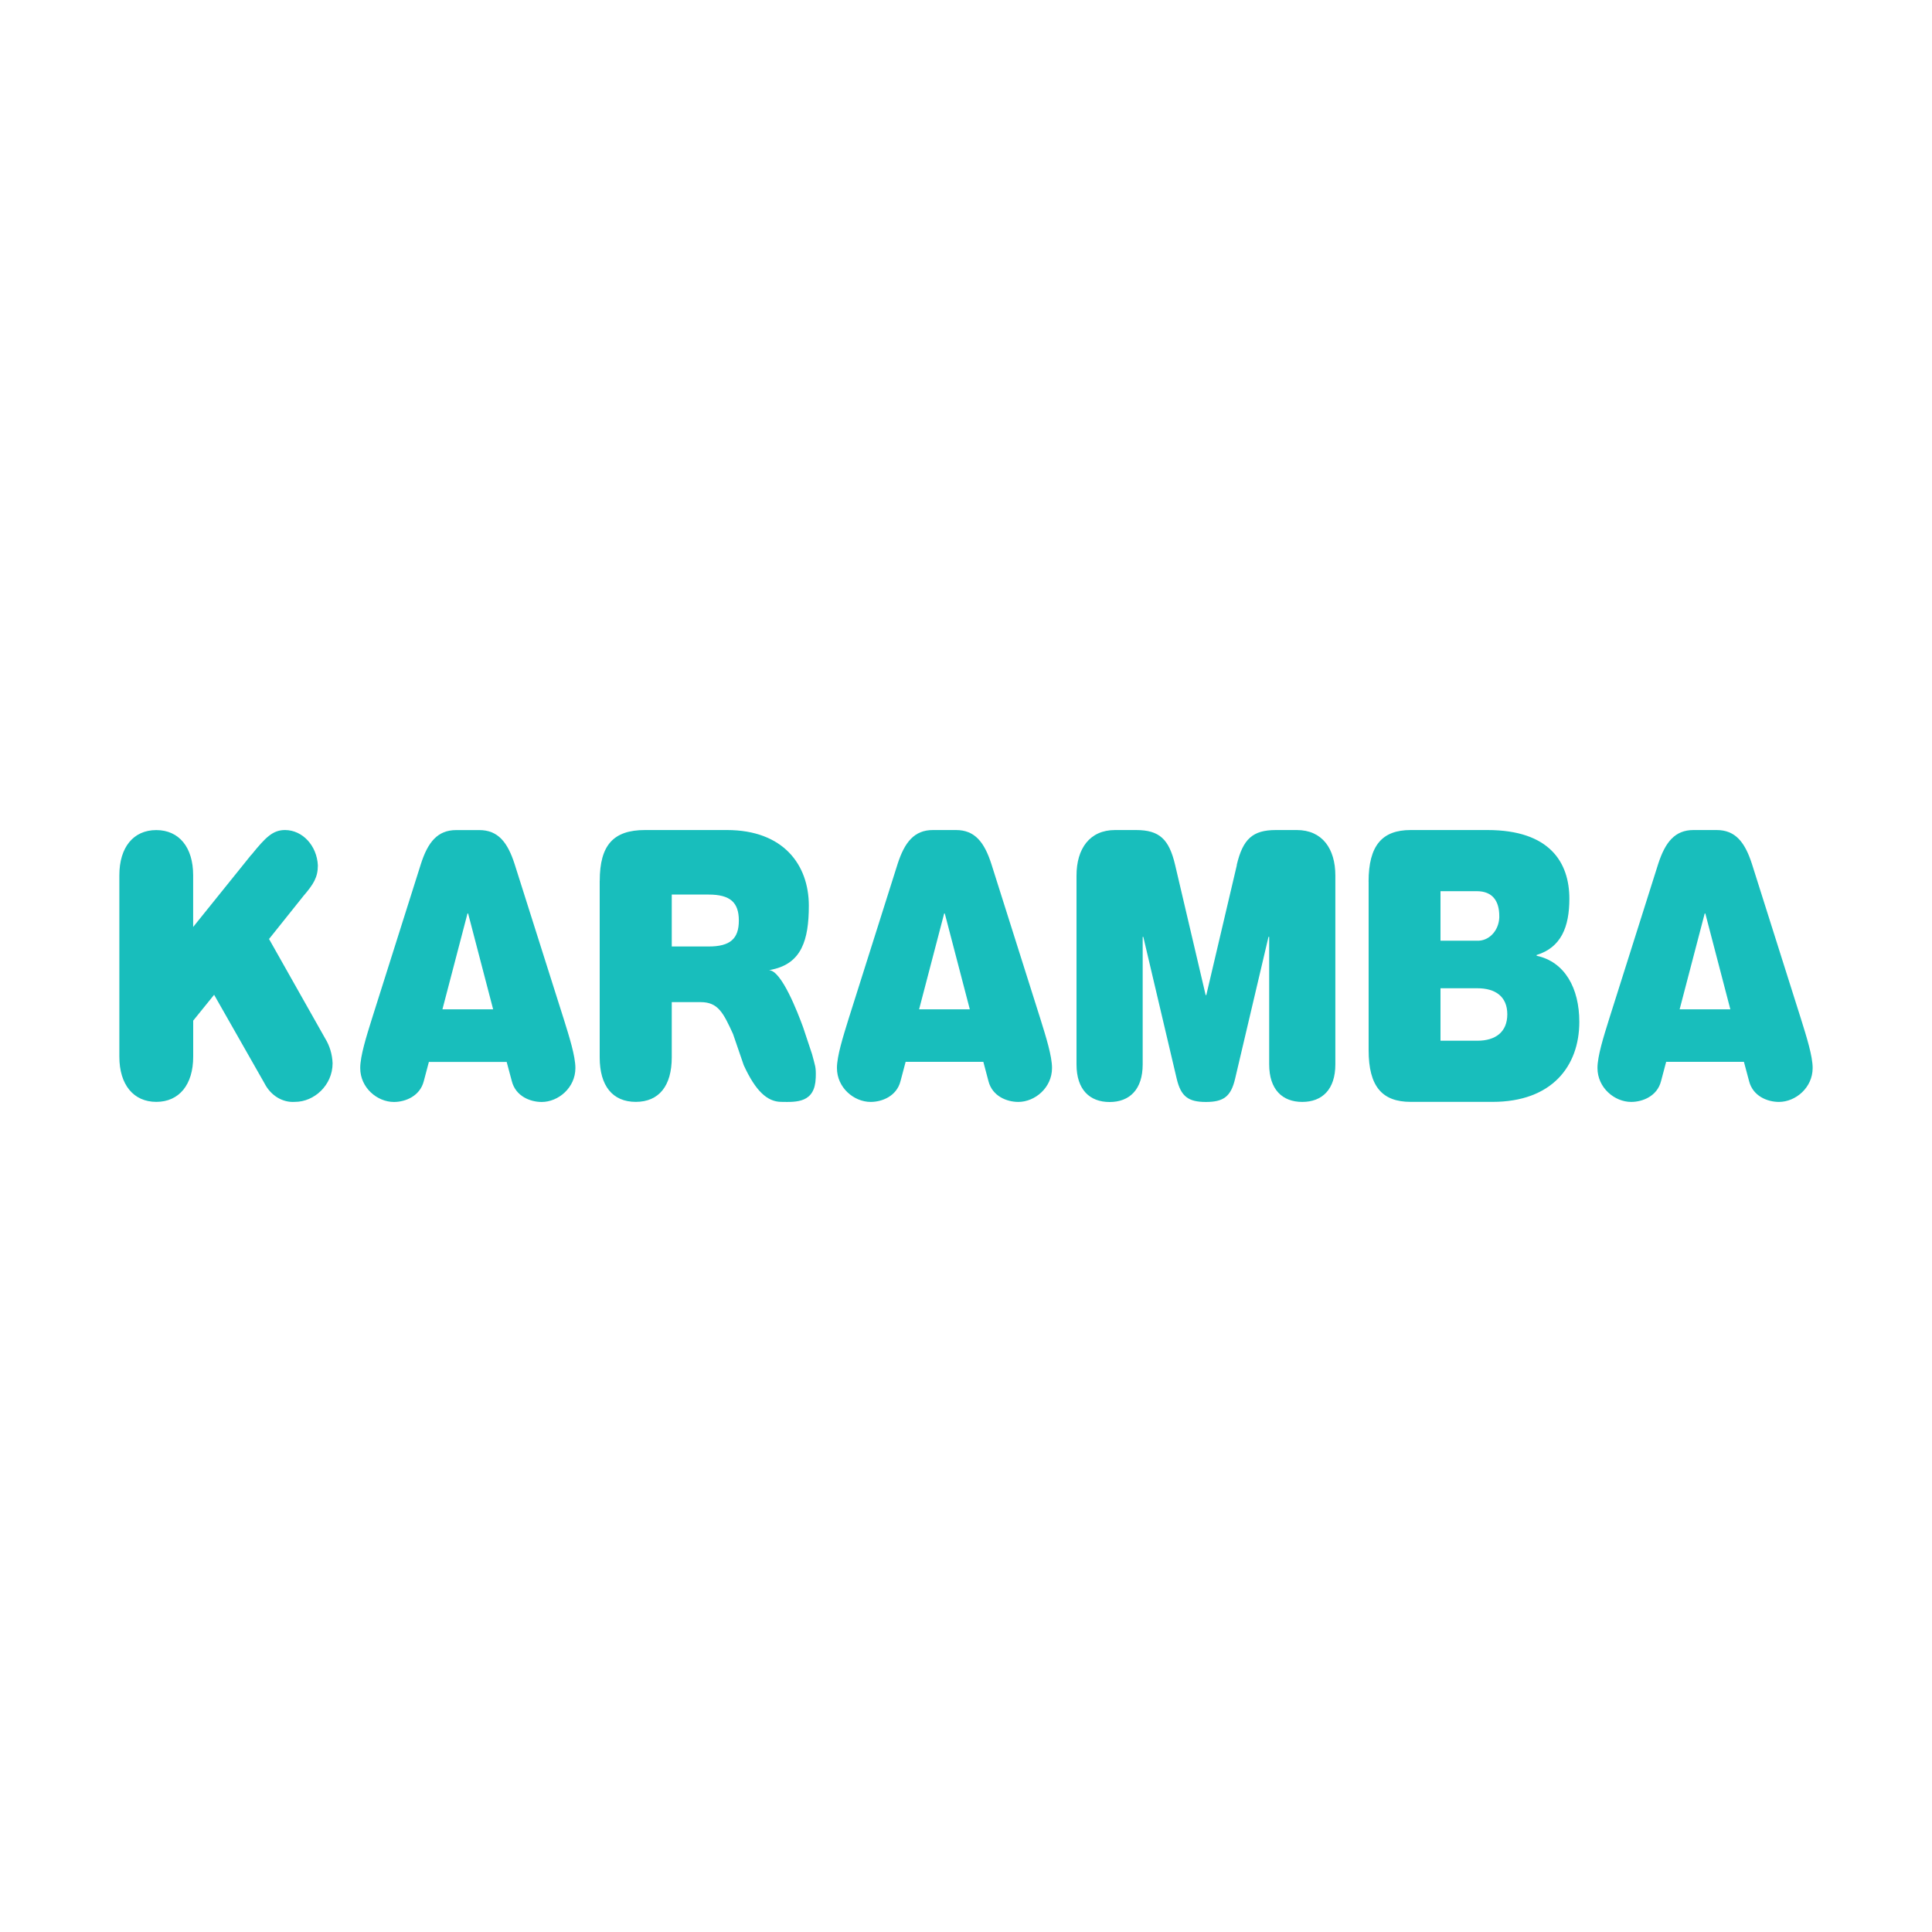
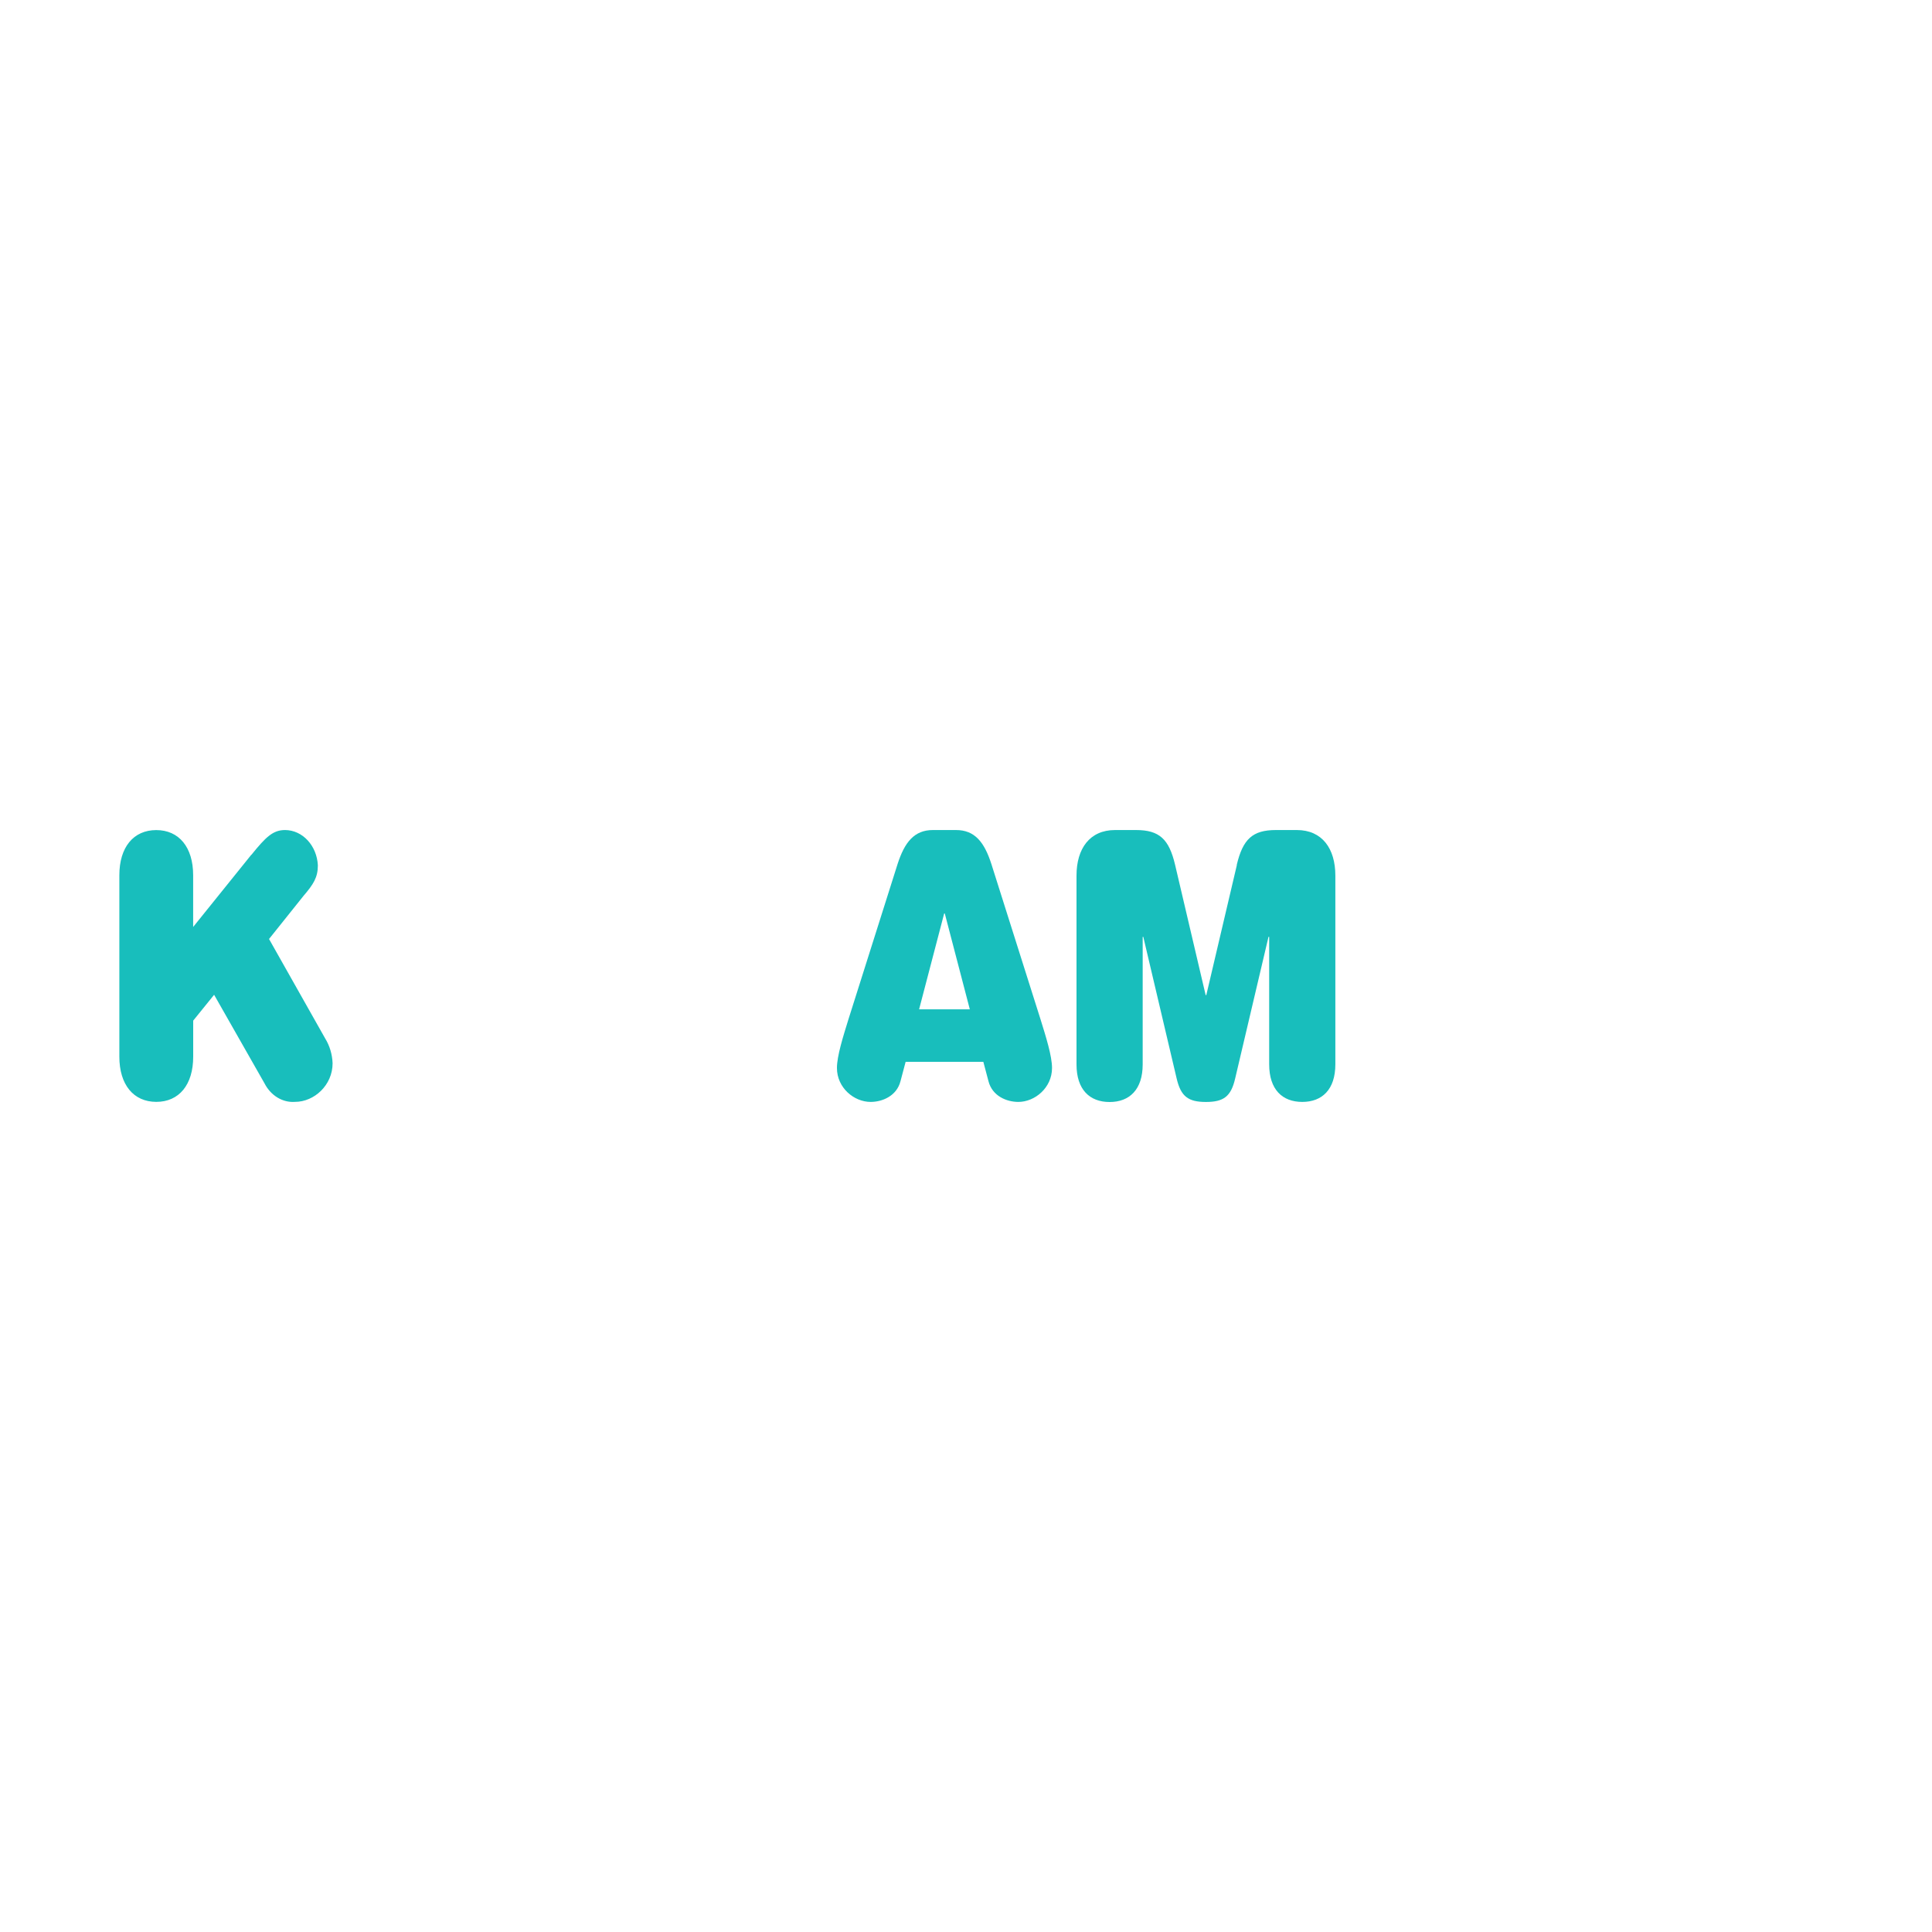
<svg xmlns="http://www.w3.org/2000/svg" id="_Слой_1" data-name="Слой 1" viewBox="0 0 400 400">
  <defs>
    <style>
      .cls-1 {
        fill: #18bebc;
      }
    </style>
  </defs>
  <path class="cls-1" d="M52.05,176.98c2.99-3.7,4.46-5.13,6.98-5.13,3.61.02,6.58,3.23,6.78,7.32,0,2.49-.93,3.92-2.93,6.26l-7.18,8.98,11.63,20.6c.93,1.51,1.46,3.29,1.53,5.13,0,4.52-3.79,7.99-7.78,7.99-2.58.19-5.03-1.31-6.32-3.84l-10.43-18.33-4.33,5.35v7.47c0,5.81-2.93,9.35-7.64,9.35s-7.65-3.55-7.65-9.35v-37.57c0-5.81,2.93-9.35,7.64-9.35s7.64,3.55,7.64,9.35v10.71l12.03-14.94h0Z" />
-   <path class="cls-1" d="M96.92,189.13h-.13l-5.19,19.84h10.5l-5.18-19.84h0ZM88.8,219.84l-1.06,4c-.79,3.09-3.79,4.31-6.18,4.31-3.46,0-6.98-2.94-6.98-7.02,0-2.49,1.26-6.49,2.39-10.11l10.17-32.14c1.45-4.53,3.45-7.02,7.31-7.02h4.78c3.86,0,5.85,2.49,7.31,7.02l10.19,32.14c1.13,3.63,2.4,7.62,2.4,10.11,0,4.07-3.53,7.02-6.98,7.02-2.4,0-5.39-1.2-6.18-4.3l-1.07-3.99h-16.1v-.02Z" />
-   <path class="cls-1" d="M146.72,195.96c4.46,0,6.25-1.61,6.25-5.37s-1.8-5.38-6.25-5.38h-7.64v10.75h7.64ZM124.17,182.37c0-7.37,2.8-10.52,9.37-10.52h16.96c11.7,0,16.96,7.21,16.96,15.66,0,7.21-1.57,11.89-7.49,13.2l-.74.16c2.59.05,5.96,8.85,7.04,11.8l1.85,5.56c.65,2.52.85,2.6.77,4.91-.17,5.22-3.95,5.05-7.2,4.99-2.82-.05-5.23-2.19-7.71-7.6l-2.21-6.44c-2.02-4.44-3.13-6.61-6.71-6.61h-5.98v11.44c0,5.91-2.66,9.21-7.45,9.21s-7.47-3.3-7.47-9.21v-36.55h0Z" />
  <path class="cls-1" d="M195.61,189.13h-.13l-5.19,19.84h10.5l-5.18-19.84h0ZM187.5,219.84l-1.06,4c-.79,3.09-3.79,4.3-6.18,4.3-3.46,0-6.98-2.94-6.98-7.02,0-2.49,1.27-6.49,2.39-10.11l10.17-32.14c1.46-4.52,3.46-7.02,7.31-7.02h4.79c3.86,0,5.85,2.49,7.31,7.02l10.17,32.14c1.13,3.63,2.39,7.62,2.39,10.11,0,4.07-3.53,7.02-6.98,7.02-2.4,0-5.39-1.2-6.18-4.3l-1.06-4h-16.1.01Z" />
  <path class="cls-1" d="M256.05,179.09c1.27-5.35,3.26-7.24,8.11-7.24h4.33c5.25,0,7.98,3.84,7.98,9.43v39.08c0,5.2-2.73,7.78-6.85,7.78s-6.85-2.56-6.85-7.78v-26.4h-.14l-6.91,29.36c-.86,3.7-2.39,4.83-6.05,4.83s-5.18-1.14-6.05-4.83l-6.91-29.35h-.13v26.41c0,5.2-2.73,7.78-6.85,7.78s-6.85-2.56-6.85-7.78v-39.1c0-5.58,2.73-9.43,7.98-9.43h4.33c4.86,0,6.85,1.88,8.11,7.24l6.32,26.94h.13l6.33-26.94h-.01Z" />
-   <path class="cls-1" d="M305.89,215.47c3.73,0,6.18-1.8,6.18-5.47s-2.46-5.39-6.18-5.39h-7.65v10.86s7.65,0,7.65,0ZM305.76,194.76c2.44.14,4.52-1.99,4.65-4.77v-.32c0-3.13-1.4-5.16-4.66-5.16h-7.51v10.25h7.52ZM283.35,182.56c0-7.5,2.79-10.71,8.71-10.71h15.9c12.9,0,16.96,6.72,16.96,14.23,0,5.86-1.73,10.09-6.78,11.64v.16c5.85,1.25,8.84,6.72,8.84,13.68,0,9.22-5.72,16.57-17.95,16.57h-16.96c-5.92,0-8.71-3.2-8.71-10.71v-34.87h0Z" />
-   <path class="cls-1" d="M353.07,189.13h-.13l-5.19,19.84h10.5s-5.18-19.84-5.18-19.84ZM344.96,219.84l-1.06,4c-.79,3.09-3.79,4.3-6.18,4.3-3.46,0-6.98-2.94-6.98-7.02,0-2.49,1.27-6.49,2.4-10.11l10.17-32.14c1.46-4.52,3.46-7.02,7.31-7.02h4.79c3.86,0,5.85,2.49,7.31,7.02l10.17,32.14c1.13,3.63,2.4,7.62,2.4,10.11,0,4.07-3.53,7.02-6.98,7.02-2.4,0-5.39-1.2-6.18-4.3l-1.07-4h-16.1,0Z" />
</svg>